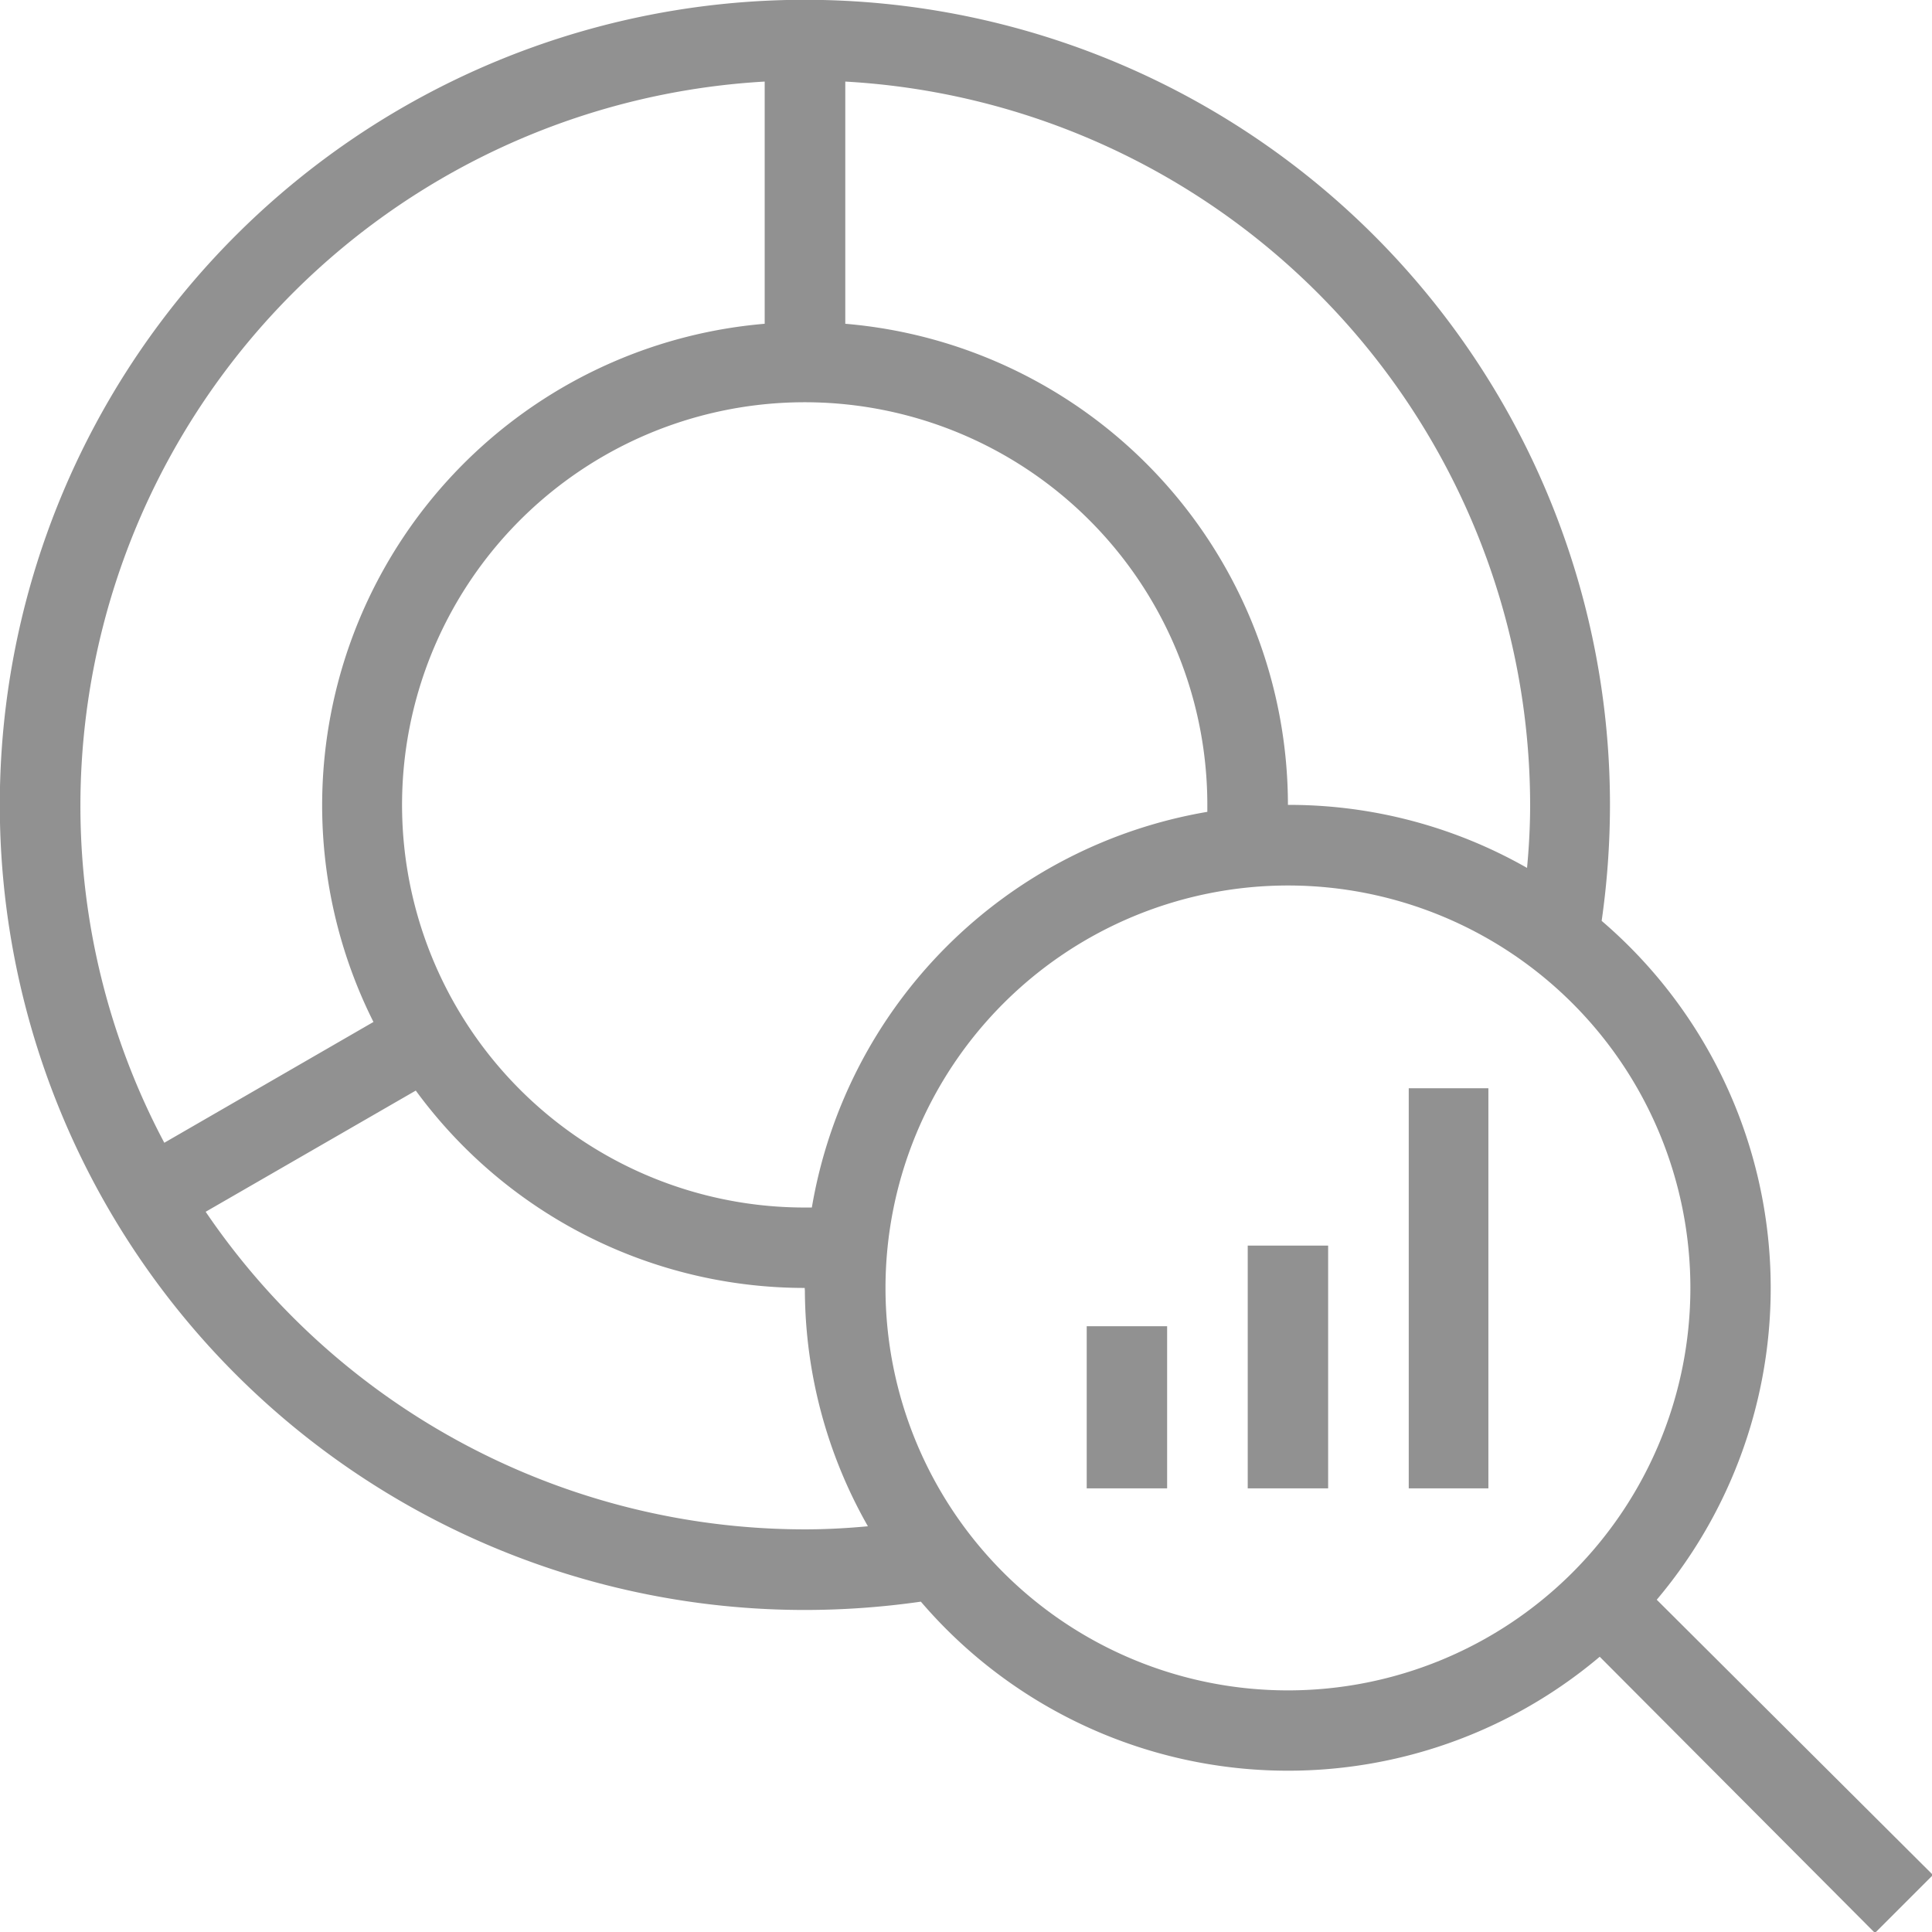
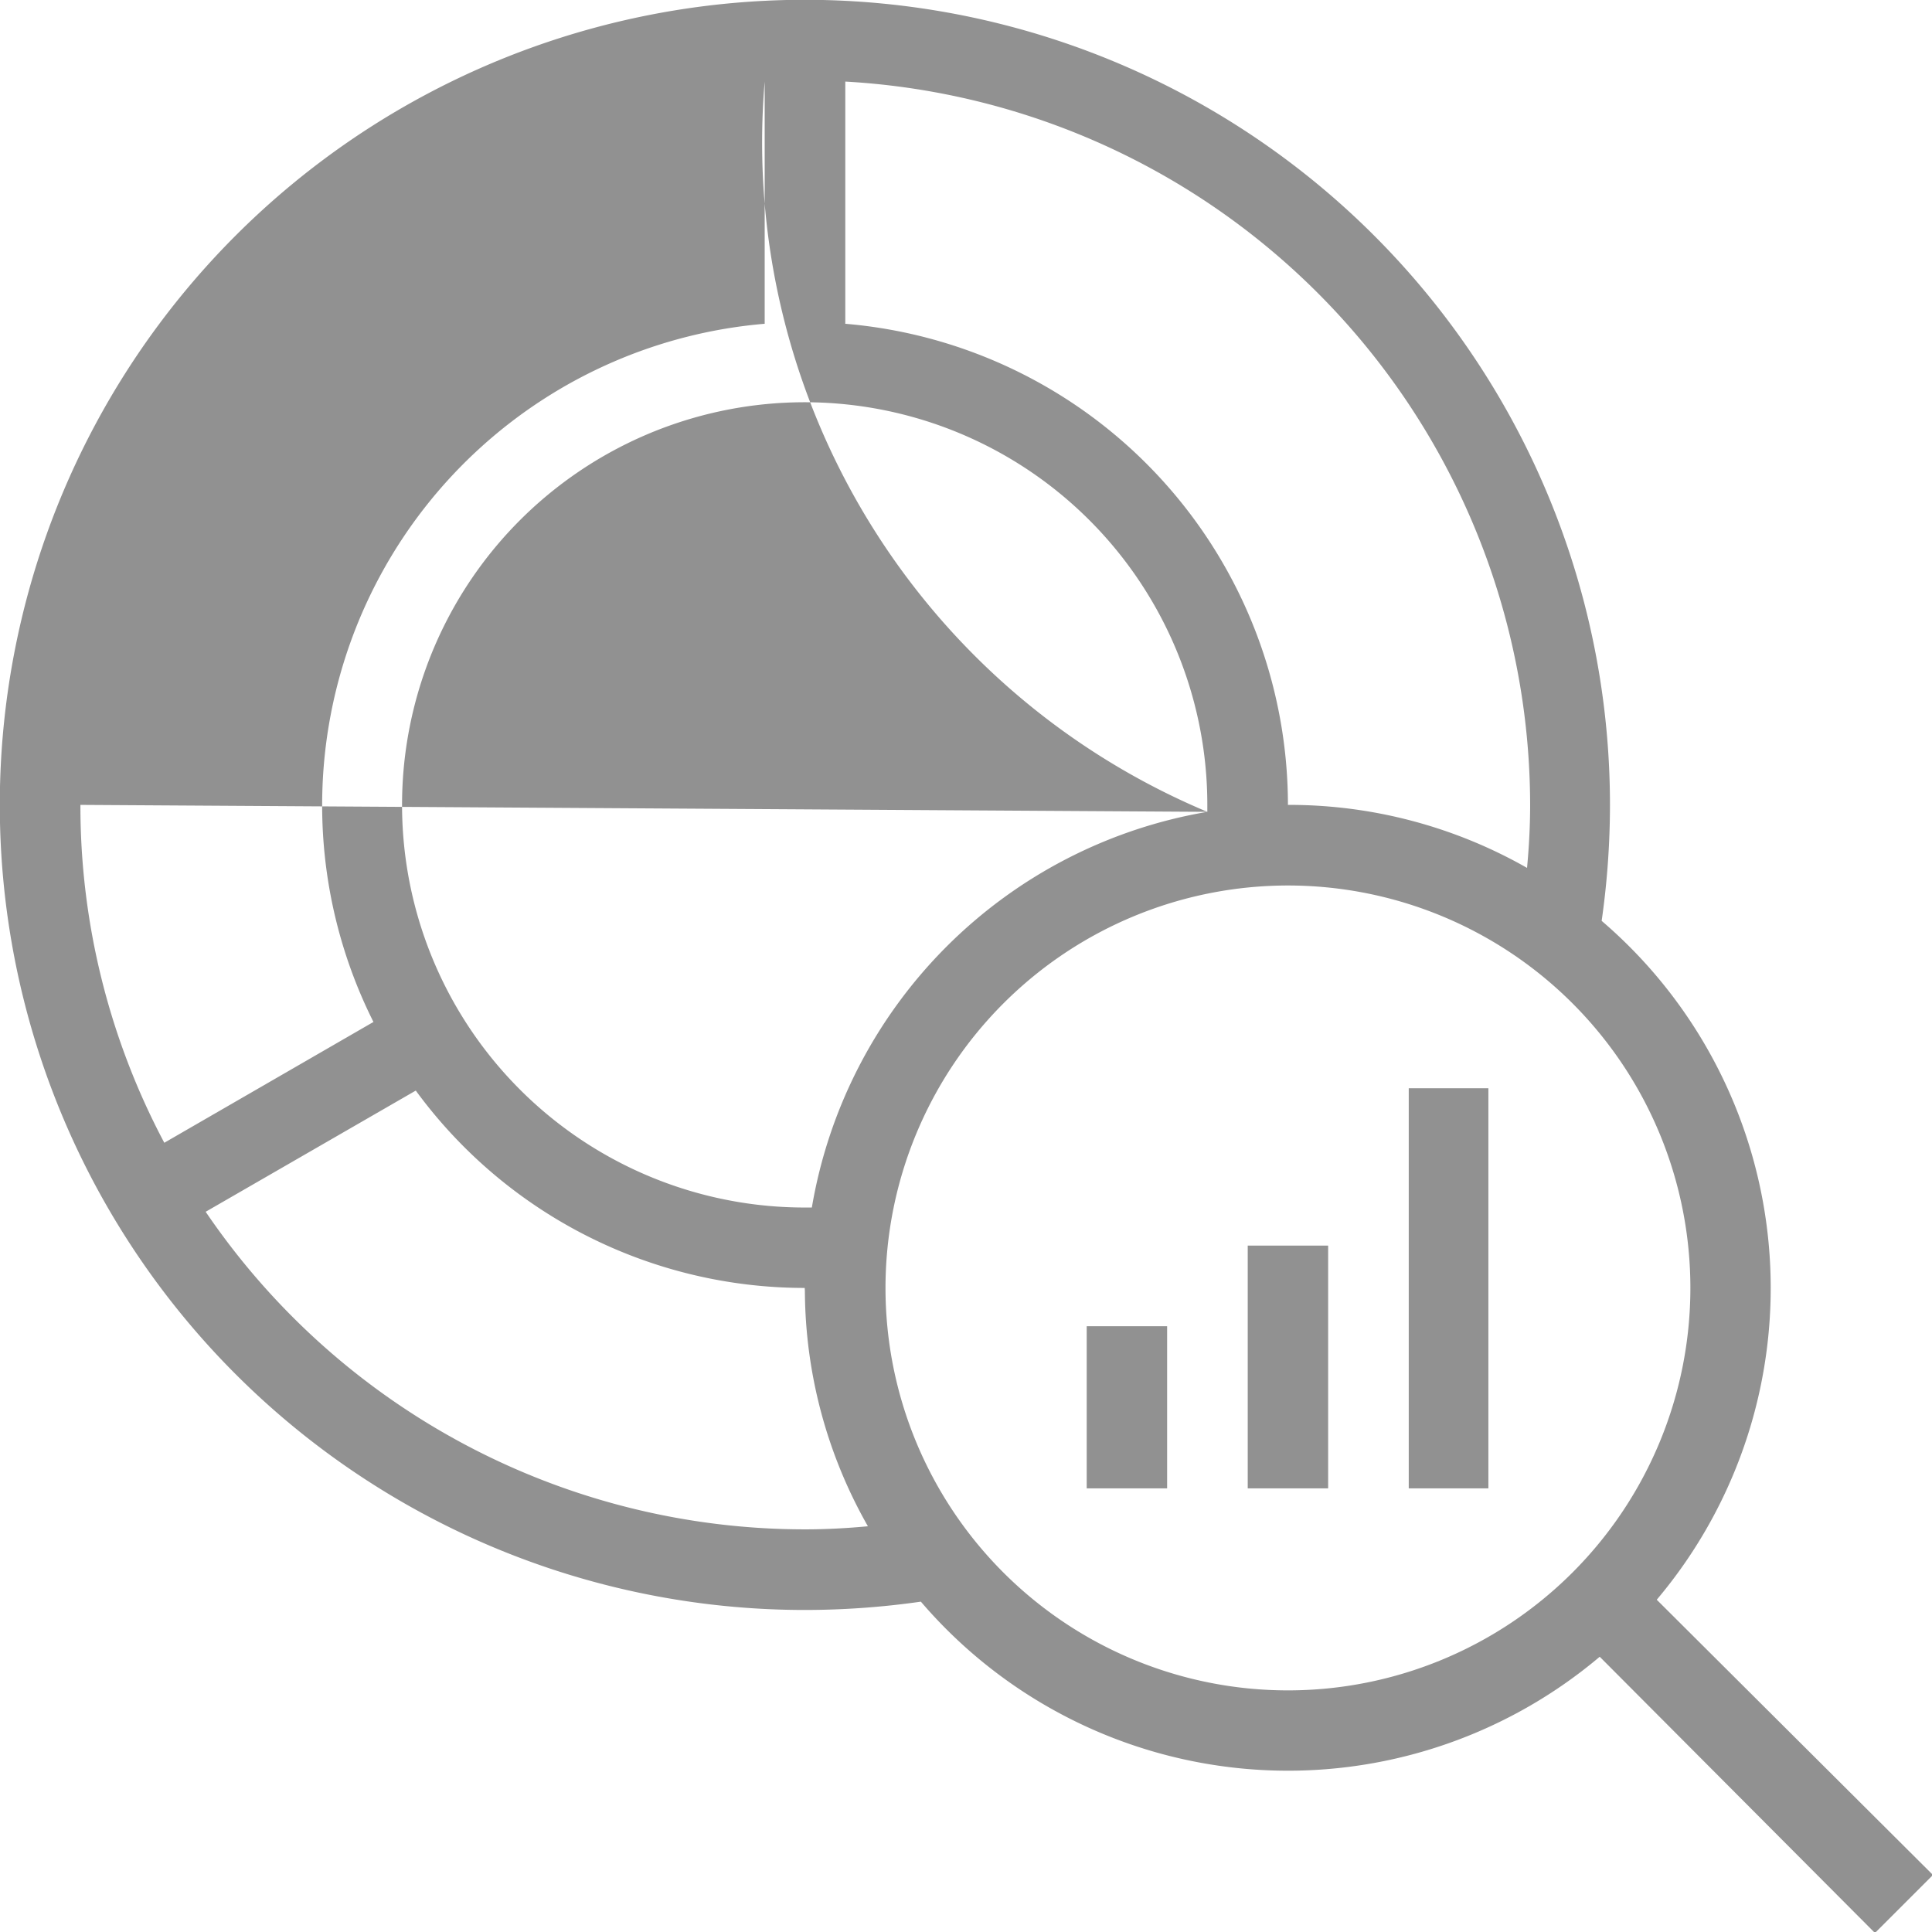
<svg xmlns="http://www.w3.org/2000/svg" width="99.95" height="99.95" viewBox="0 0 99.95 99.95">
  <defs>
    <style>.a{fill:#919191;fill-rule:evenodd;}</style>
  </defs>
-   <path class="a" d="M82.76,85.71a25,25,0,0,1-35.12-2.85,42.37,42.37,0,0,1-6,.43A41.65,41.65,0,1,1,83.29,41.64a42.37,42.37,0,0,1-.43,6,25,25,0,0,1,2.85,35.12L100,97l-3,3ZM66.63,45.81A20.82,20.82,0,1,1,45.81,66.63,20.83,20.83,0,0,1,66.63,45.81Zm-25,20.82A24.93,24.93,0,0,1,21.51,56.42L10.64,62.69a37.48,37.48,0,0,0,31,16.43c1.1,0,2.19-.06,3.26-.16a24.83,24.83,0,0,1-3.26-12.17ZM60.38,77H56.22V68.61h4.16Zm8.33,0H64.55V64.44h4.16ZM77,77H72.88V56.3H77ZM62.46,42v-.35A20.83,20.83,0,1,0,41.64,62.47H42A25,25,0,0,1,62.46,42Zm-58.3-.35A37.54,37.54,0,0,1,39.56,4.22V16.75A25,25,0,0,0,19.32,52.87L8.5,59.12A37.18,37.18,0,0,1,4.16,41.64ZM79,44.9c.1-1.07.16-2.16.16-3.26A37.53,37.53,0,0,0,43.73,4.22V16.75a25,25,0,0,1,22.9,24.89h.16A24.86,24.86,0,0,1,79,44.9Z" />
+   <path class="a" d="M82.76,85.71a25,25,0,0,1-35.12-2.85,42.37,42.37,0,0,1-6,.43A41.65,41.65,0,1,1,83.29,41.64a42.37,42.37,0,0,1-.43,6,25,25,0,0,1,2.85,35.12L100,97l-3,3ZM66.63,45.81A20.82,20.82,0,1,1,45.81,66.63,20.83,20.83,0,0,1,66.63,45.81Zm-25,20.82A24.93,24.93,0,0,1,21.51,56.42L10.64,62.69a37.48,37.48,0,0,0,31,16.43c1.1,0,2.19-.06,3.26-.16a24.83,24.83,0,0,1-3.26-12.17ZM60.38,77H56.22V68.61h4.16Zm8.33,0H64.55V64.44h4.16ZM77,77H72.88V56.3H77ZM62.46,42v-.35A20.83,20.83,0,1,0,41.64,62.47H42A25,25,0,0,1,62.46,42ZA37.54,37.54,0,0,1,39.56,4.22V16.75A25,25,0,0,0,19.32,52.87L8.5,59.12A37.18,37.18,0,0,1,4.16,41.64ZM79,44.9c.1-1.07.16-2.16.16-3.26A37.53,37.53,0,0,0,43.73,4.22V16.75a25,25,0,0,1,22.9,24.89h.16A24.86,24.86,0,0,1,79,44.9Z" />
</svg>